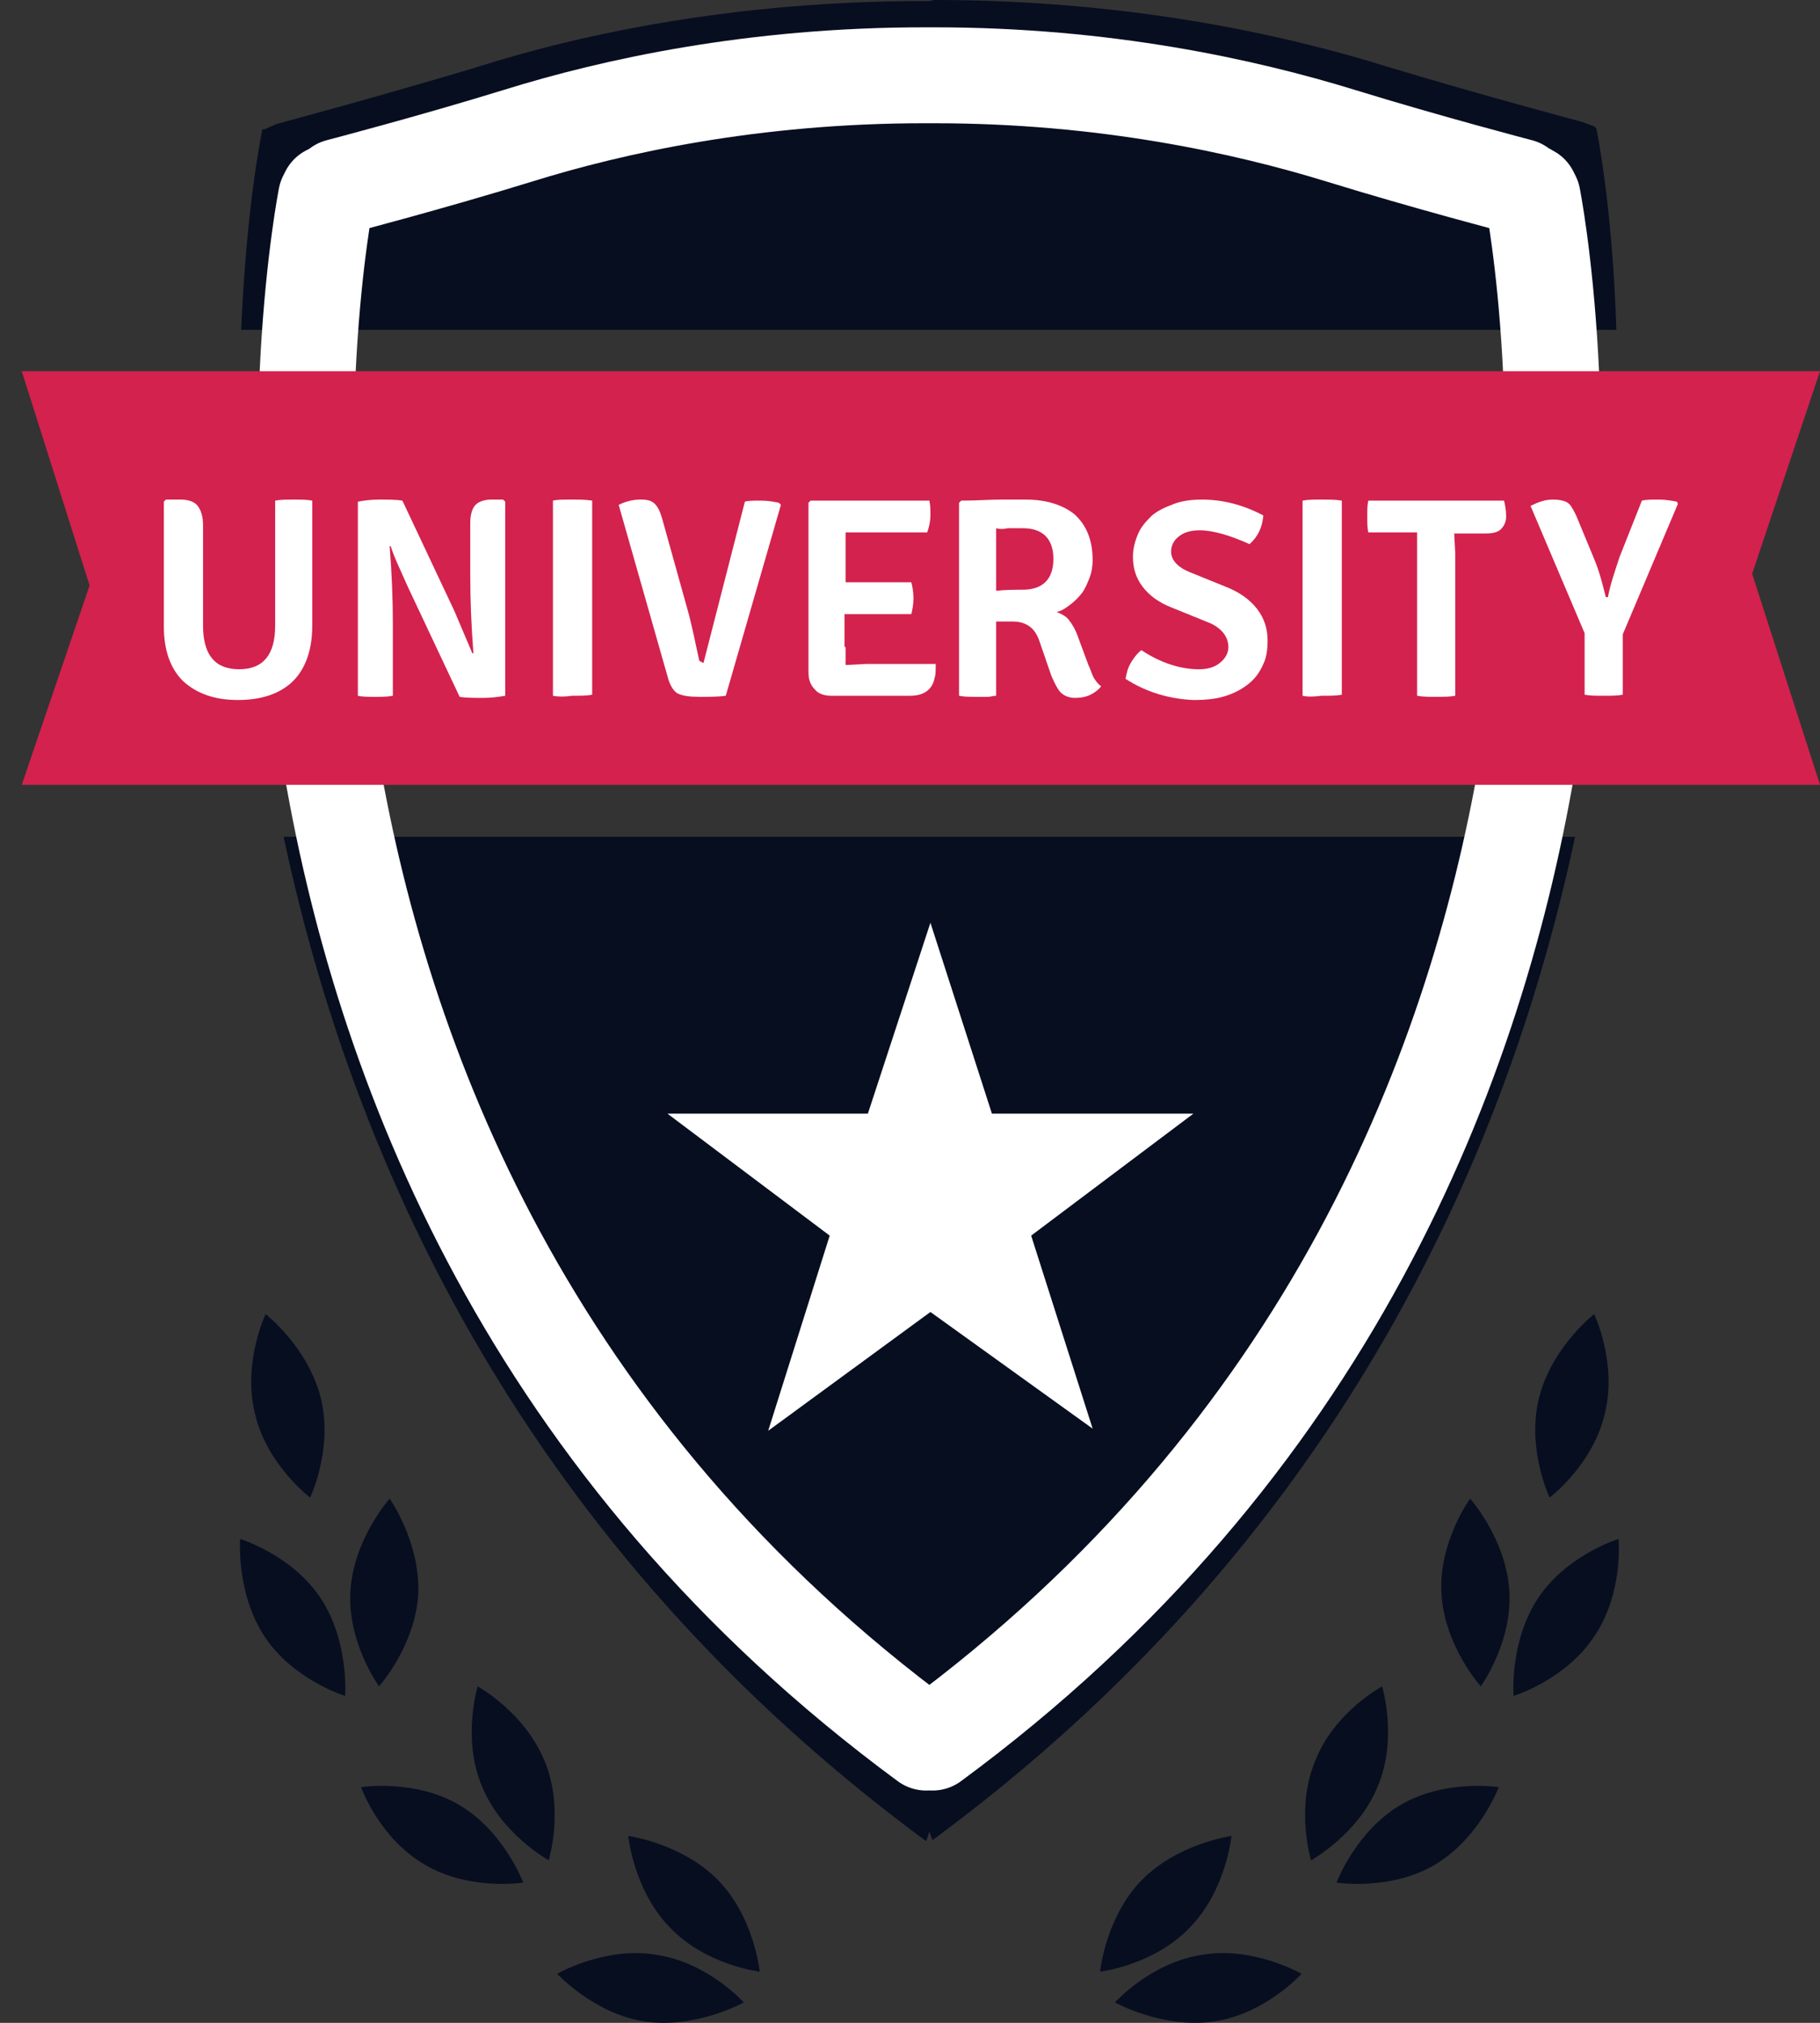
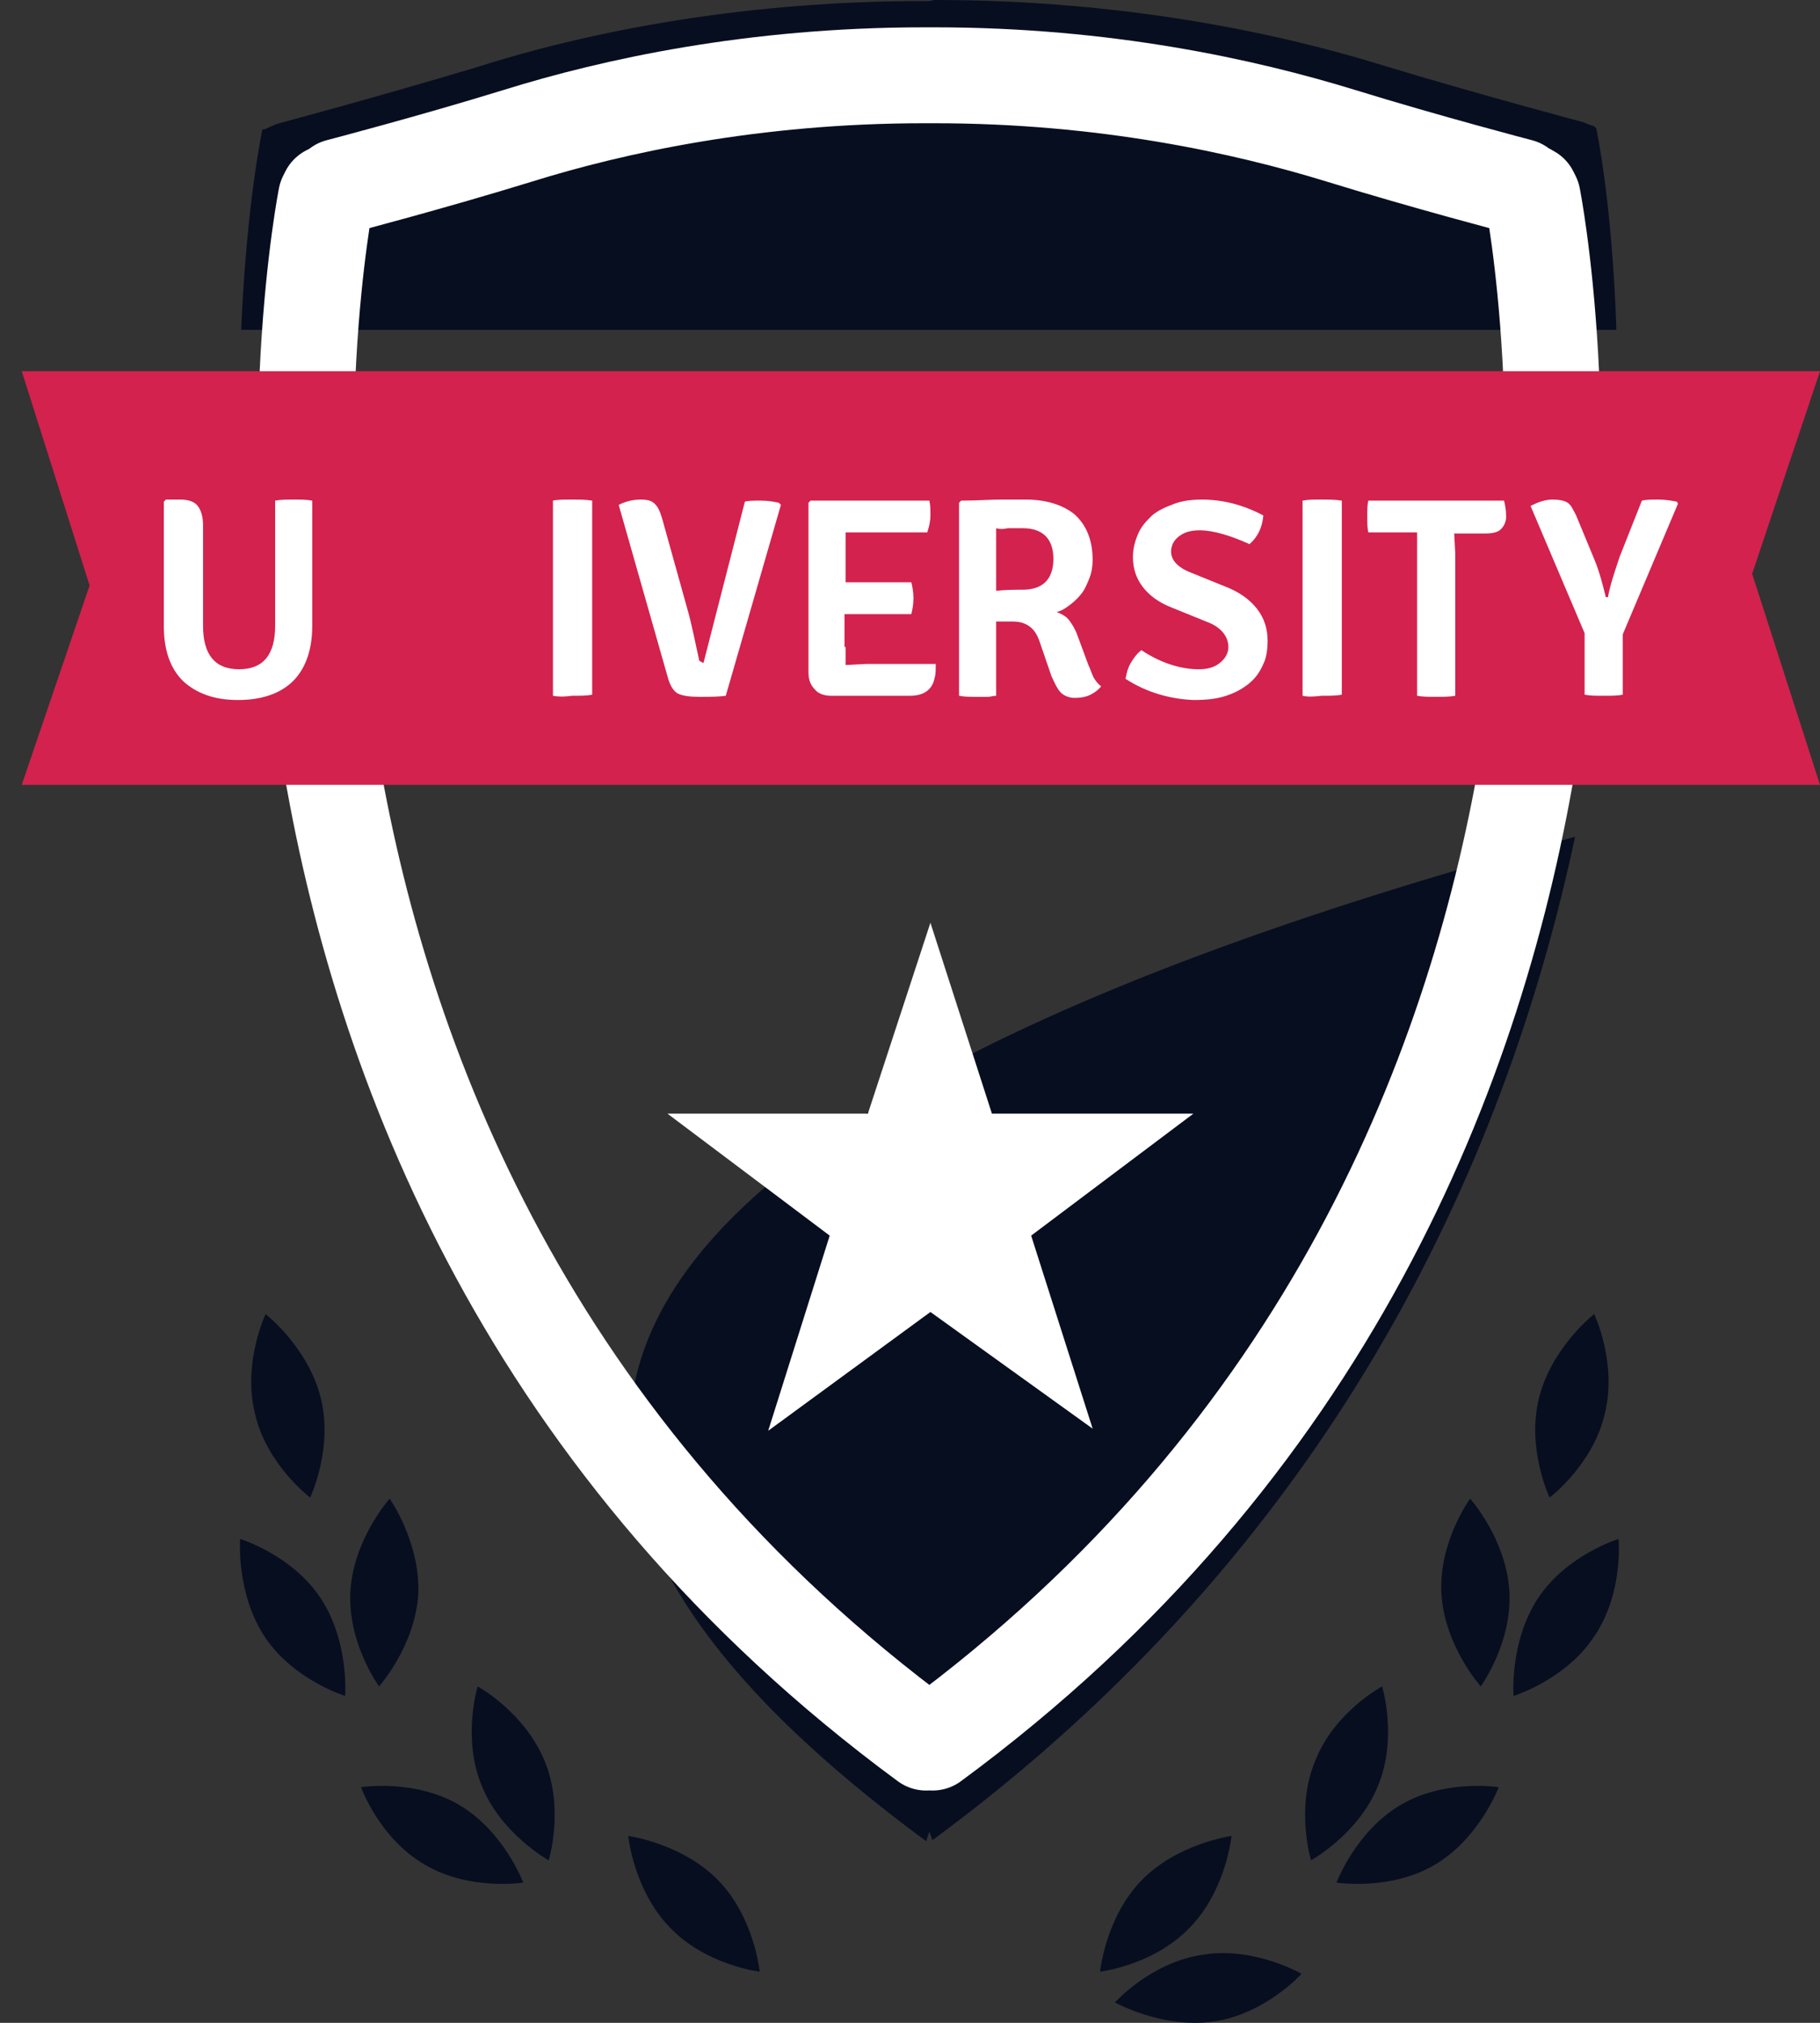
<svg xmlns="http://www.w3.org/2000/svg" width="81" height="90" viewBox="0 0 81 90" fill="none">
  <rect x="0" y="0" width="81" height="90" fill="#333333" stroke="none" />
  <path d="M18.616 70.925C18.474 73.237 16.87 75.03 16.87 75.03C16.87 75.03 15.454 73.095 15.596 70.783C15.738 68.471 17.342 66.678 17.342 66.678C17.342 66.678 18.71 68.612 18.616 70.925Z" fill="#070E20" />
  <path d="M11.774 72.812C13.048 74.747 15.36 75.455 15.36 75.455C15.36 75.455 15.549 73.048 14.275 71.113C13.001 69.178 10.689 68.471 10.689 68.471C10.689 68.471 10.5 70.877 11.774 72.812Z" fill="#070E20" />
  <path d="M24.232 78.335C25.128 80.458 24.421 82.77 24.421 82.77C24.421 82.77 22.297 81.591 21.448 79.467C20.551 77.344 21.259 75.031 21.259 75.031C21.259 75.031 23.335 76.164 24.232 78.335Z" fill="#070E20" />
  <path d="M18.9 82.959C20.882 84.139 23.288 83.761 23.288 83.761C23.288 83.761 22.439 81.496 20.457 80.317C18.475 79.137 16.068 79.514 16.068 79.514C16.068 79.514 16.871 81.78 18.9 82.959Z" fill="#070E20" />
  <path d="M31.971 83.665C33.575 85.317 33.811 87.724 33.811 87.724C33.811 87.724 31.405 87.441 29.8 85.742C28.196 84.09 27.96 81.684 27.96 81.684C27.96 81.684 30.367 82.014 31.971 83.665Z" fill="#070E20" />
-   <path d="M28.715 89.942C30.98 90.272 33.103 89.092 33.103 89.092C33.103 89.092 31.499 87.299 29.186 86.969C26.921 86.591 24.798 87.818 24.798 87.818C24.798 87.818 26.449 89.611 28.715 89.942Z" fill="#070E20" />
  <path d="M14.275 62.195C14.841 64.46 13.803 66.63 13.803 66.63C13.803 66.63 11.868 65.168 11.349 62.903C10.783 60.638 11.821 58.467 11.821 58.467C11.821 58.467 13.709 59.93 14.275 62.195Z" fill="#070E20" />
  <path d="M64.153 70.925C64.295 73.237 65.9 75.03 65.9 75.03C65.9 75.03 67.315 73.095 67.174 70.783C67.032 68.471 65.428 66.678 65.428 66.678C65.428 66.678 64.012 68.612 64.153 70.925Z" fill="#070E20" />
  <path d="M70.948 72.812C69.674 74.747 67.362 75.455 67.362 75.455C67.362 75.455 67.173 73.048 68.447 71.113C69.721 69.178 72.034 68.471 72.034 68.471C72.034 68.471 72.269 70.877 70.948 72.812Z" fill="#070E20" />
  <path d="M58.538 78.335C57.642 80.458 58.349 82.77 58.349 82.77C58.349 82.77 60.473 81.591 61.322 79.467C62.219 77.344 61.511 75.031 61.511 75.031C61.511 75.031 59.388 76.164 58.538 78.335Z" fill="#070E20" />
  <path d="M63.87 82.959C61.889 84.139 59.482 83.761 59.482 83.761C59.482 83.761 60.331 81.496 62.313 80.317C64.295 79.137 66.702 79.514 66.702 79.514C66.702 79.514 65.852 81.78 63.87 82.959Z" fill="#070E20" />
  <path d="M50.799 83.665C49.195 85.317 48.959 87.724 48.959 87.724C48.959 87.724 51.366 87.441 52.97 85.742C54.574 84.09 54.81 81.684 54.81 81.684C54.81 81.684 52.404 82.014 50.799 83.665Z" fill="#070E20" />
  <path d="M54.008 89.942C51.743 90.272 49.62 89.092 49.62 89.092C49.62 89.092 51.224 87.299 53.536 86.969C55.801 86.591 57.925 87.818 57.925 87.818C57.925 87.818 56.32 89.611 54.008 89.942Z" fill="#070E20" />
  <path d="M68.495 62.195C67.929 64.46 68.967 66.63 68.967 66.63C68.967 66.63 70.902 65.168 71.421 62.903C71.987 60.638 70.949 58.467 70.949 58.467C70.949 58.467 69.061 59.93 68.495 62.195Z" fill="#070E20" />
  <path d="M71.043 5.71L70.948 5.615C70.948 5.615 70.759 5.568 70.429 5.427C70.429 5.427 65.805 4.2 61.605 2.926C56.886 1.463 49.996 0 41.597 0C41.502 0 41.455 0.047 41.361 0.047C41.266 0.047 41.219 0.047 41.125 0.047C32.725 0.047 25.836 1.51 21.117 3.02C16.87 4.294 12.293 5.521 12.293 5.521C11.962 5.663 11.774 5.757 11.774 5.757H11.679C11.679 5.757 10.971 9.013 10.735 14.676H71.939C71.75 8.966 71.043 5.71 71.043 5.71Z" fill="#070E20" />
-   <path d="M41.219 81.918L41.361 81.493L41.502 81.871C59.245 68.8 66.984 51.859 70.099 37.23H12.623C15.738 51.906 23.476 68.847 41.219 81.918Z" fill="#070E20" />
+   <path d="M41.219 81.918L41.361 81.493L41.502 81.871C59.245 68.8 66.984 51.859 70.099 37.23C15.738 51.906 23.476 68.847 41.219 81.918Z" fill="#070E20" />
  <path d="M68.212 8.776L68.118 8.588C68.118 8.588 67.976 8.493 67.646 8.352V8.304C67.646 8.304 63.493 7.219 59.671 6.039C55.377 4.718 49.148 3.35 41.597 3.35C41.503 3.35 41.456 3.35 41.361 3.35C41.267 3.35 41.22 3.35 41.126 3.35C33.528 3.35 27.299 4.718 23.052 6.039C19.23 7.219 15.077 8.304 15.077 8.304V8.352C14.794 8.493 14.605 8.588 14.605 8.588L14.511 8.776C14.511 8.776 5.97 51.577 41.22 77.53L41.361 77.153L41.503 77.53C76.753 51.577 68.212 8.776 68.212 8.776Z" stroke="white" stroke-width="4.268" stroke-miterlimit="10" stroke-linecap="round" stroke-linejoin="round" />
  <path d="M41.409 41.055L44.146 49.549H53.112L45.892 54.975L48.629 63.564L41.409 58.373L34.189 63.658L36.926 54.975L29.706 49.549H38.625L41.409 41.055Z" fill="white" />
  <path d="M81 34.919H0.968L3.988 26.048L0.968 16.516H81L77.98 25.529L81 34.919Z" fill="#D3224D" />
  <path d="M13.897 22.274V27.842C13.897 28.88 13.614 29.73 13.048 30.296C12.482 30.862 11.632 31.145 10.594 31.145C9.556 31.145 8.754 30.862 8.14 30.296C7.574 29.73 7.291 28.927 7.291 27.842V22.321L7.385 22.227H8.046C8.376 22.227 8.659 22.321 8.801 22.51C8.943 22.698 9.037 22.982 9.037 23.359V27.842C9.037 29.116 9.556 29.777 10.641 29.777C11.727 29.777 12.246 29.116 12.246 27.842V22.274C12.482 22.227 12.765 22.227 13.095 22.227C13.378 22.227 13.662 22.227 13.897 22.274Z" fill="white" />
-   <path d="M22.392 22.227L22.486 22.321V30.956C22.203 31.004 21.872 31.051 21.495 31.051C21.117 31.051 20.74 31.051 20.457 31.004L18.145 26.096C17.814 25.341 17.531 24.775 17.39 24.303H17.342C17.437 25.483 17.484 26.662 17.484 27.748V30.956C17.248 31.004 16.965 31.004 16.682 31.004C16.399 31.004 16.116 31.004 15.927 30.956V22.321C16.163 22.274 16.493 22.227 16.87 22.227C17.248 22.227 17.625 22.227 17.909 22.274L20.221 27.181L21.023 29.069H21.07C20.976 27.842 20.929 26.709 20.929 25.577V23.265C20.929 22.887 21.023 22.604 21.165 22.462C21.306 22.321 21.542 22.227 21.872 22.227H22.392Z" fill="white" />
  <path d="M24.609 30.956V22.274C24.798 22.227 25.081 22.227 25.459 22.227C25.789 22.227 26.072 22.227 26.355 22.274V30.909C26.119 30.956 25.836 30.956 25.459 30.956C25.128 31.004 24.845 31.004 24.609 30.956Z" fill="white" />
  <path d="M31.31 29.494L33.151 22.321C33.292 22.274 33.528 22.274 33.858 22.274C34.189 22.274 34.425 22.321 34.661 22.368L34.755 22.462L32.301 30.956C31.971 31.004 31.593 31.004 31.122 31.004C30.697 31.004 30.366 30.956 30.178 30.862C29.989 30.768 29.847 30.532 29.753 30.249L27.535 22.462C27.913 22.274 28.243 22.227 28.526 22.227C28.809 22.227 28.998 22.274 29.14 22.415C29.281 22.557 29.375 22.746 29.47 23.076L30.602 27.134C30.791 27.795 30.933 28.55 31.122 29.399C31.216 29.446 31.263 29.494 31.31 29.494Z" fill="white" />
  <path d="M37.633 28.785V29.588L38.53 29.541H41.645C41.645 29.824 41.645 30.012 41.597 30.154C41.503 30.673 41.126 30.956 40.512 30.956H36.973C36.69 30.956 36.407 30.862 36.265 30.673C36.076 30.484 35.982 30.248 35.982 29.918V22.368L36.076 22.273H41.361C41.409 22.462 41.409 22.698 41.409 22.934C41.409 23.17 41.361 23.406 41.267 23.689H37.633V24.586V25.907H38.436H40.559C40.606 26.096 40.654 26.332 40.654 26.615C40.654 26.898 40.606 27.134 40.559 27.323H37.586V28.785H37.633Z" fill="white" />
  <path d="M48.628 24.916C48.628 25.2 48.581 25.483 48.487 25.718C48.392 25.954 48.298 26.19 48.157 26.379C48.015 26.568 47.826 26.757 47.637 26.898C47.449 27.04 47.26 27.181 47.024 27.229C47.26 27.323 47.449 27.417 47.59 27.606C47.732 27.795 47.873 28.031 47.968 28.314L48.44 29.588C48.534 29.777 48.581 29.965 48.676 30.154C48.77 30.296 48.864 30.437 49.006 30.532C48.911 30.673 48.723 30.815 48.534 30.909C48.345 31.004 48.109 31.051 47.826 31.051C47.59 31.051 47.354 30.956 47.213 30.815C47.071 30.673 46.93 30.39 46.788 30.06L46.269 28.55C46.175 28.267 46.033 28.031 45.844 27.889C45.656 27.748 45.42 27.653 45.089 27.653H44.334V30.956C44.193 30.956 44.098 31.004 43.957 31.004C43.815 31.004 43.674 31.004 43.485 31.004C43.154 31.004 42.919 31.004 42.683 30.956V22.368L42.777 22.274C43.438 22.274 44.051 22.227 44.523 22.227C44.995 22.227 45.372 22.227 45.656 22.227C46.552 22.227 47.307 22.462 47.826 22.887C48.345 23.359 48.628 24.02 48.628 24.916ZM44.334 23.501V26.285C44.759 26.238 45.184 26.238 45.514 26.238C46.41 26.238 46.882 25.766 46.882 24.869C46.882 23.973 46.41 23.501 45.514 23.501C45.231 23.501 45.042 23.501 44.853 23.501C44.665 23.548 44.476 23.548 44.334 23.501Z" fill="white" />
  <path d="M50.091 30.201C50.139 29.965 50.186 29.73 50.327 29.494C50.469 29.258 50.61 29.069 50.799 28.927C51.648 29.494 52.545 29.777 53.347 29.777C53.772 29.777 54.055 29.682 54.291 29.494C54.527 29.305 54.669 29.069 54.669 28.786C54.669 28.314 54.338 27.889 53.678 27.653L52.168 27.04C51.554 26.804 51.13 26.474 50.846 26.096C50.563 25.718 50.422 25.294 50.422 24.775C50.422 24.397 50.516 24.067 50.658 23.737C50.799 23.406 51.035 23.17 51.271 22.934C51.554 22.698 51.885 22.557 52.262 22.415C52.639 22.274 53.064 22.227 53.489 22.227C54.433 22.227 55.329 22.462 56.226 22.934C56.179 23.453 55.99 23.878 55.612 24.209C54.763 23.831 54.008 23.595 53.395 23.595C52.97 23.595 52.687 23.689 52.451 23.878C52.215 24.067 52.12 24.303 52.12 24.539C52.12 24.916 52.404 25.247 53.017 25.483L54.527 26.096C55.141 26.332 55.612 26.662 55.943 27.087C56.273 27.512 56.415 27.984 56.415 28.503C56.415 28.88 56.367 29.258 56.226 29.541C56.084 29.871 55.895 30.154 55.612 30.39C55.329 30.626 54.999 30.815 54.574 30.956C54.15 31.098 53.678 31.145 53.111 31.145C52.073 31.098 51.035 30.815 50.091 30.201Z" fill="white" />
  <path d="M57.972 30.956V22.274C58.208 22.227 58.444 22.227 58.822 22.227C59.152 22.227 59.435 22.227 59.718 22.274V30.909C59.482 30.956 59.199 30.956 58.822 30.956C58.444 31.004 58.161 31.004 57.972 30.956Z" fill="white" />
  <path d="M64.767 24.633V30.956C64.531 31.003 64.248 31.003 63.918 31.003C63.587 31.003 63.304 31.003 63.069 30.956V24.633V23.689H62.313H60.898C60.851 23.5 60.851 23.264 60.851 22.981C60.851 22.698 60.851 22.462 60.898 22.273H66.938C66.985 22.462 67.032 22.698 67.032 22.981C67.032 23.217 66.938 23.406 66.796 23.547C66.655 23.689 66.419 23.736 66.088 23.736H65.475H64.72L64.767 24.633Z" fill="white" />
  <path d="M72.082 24.775L73.073 22.274C73.261 22.227 73.497 22.227 73.828 22.227C74.111 22.227 74.394 22.274 74.63 22.321L74.677 22.415L72.223 28.22V30.909C71.987 30.956 71.704 30.956 71.374 30.956C71.043 30.956 70.76 30.956 70.524 30.909V28.172L68.118 22.51C68.495 22.321 68.778 22.227 69.109 22.227C69.392 22.227 69.628 22.274 69.769 22.368C69.911 22.462 70.005 22.651 70.147 22.934L70.949 24.869C71.185 25.435 71.326 26.002 71.468 26.568H71.562C71.657 26.049 71.846 25.483 72.082 24.775Z" fill="white" />
</svg>